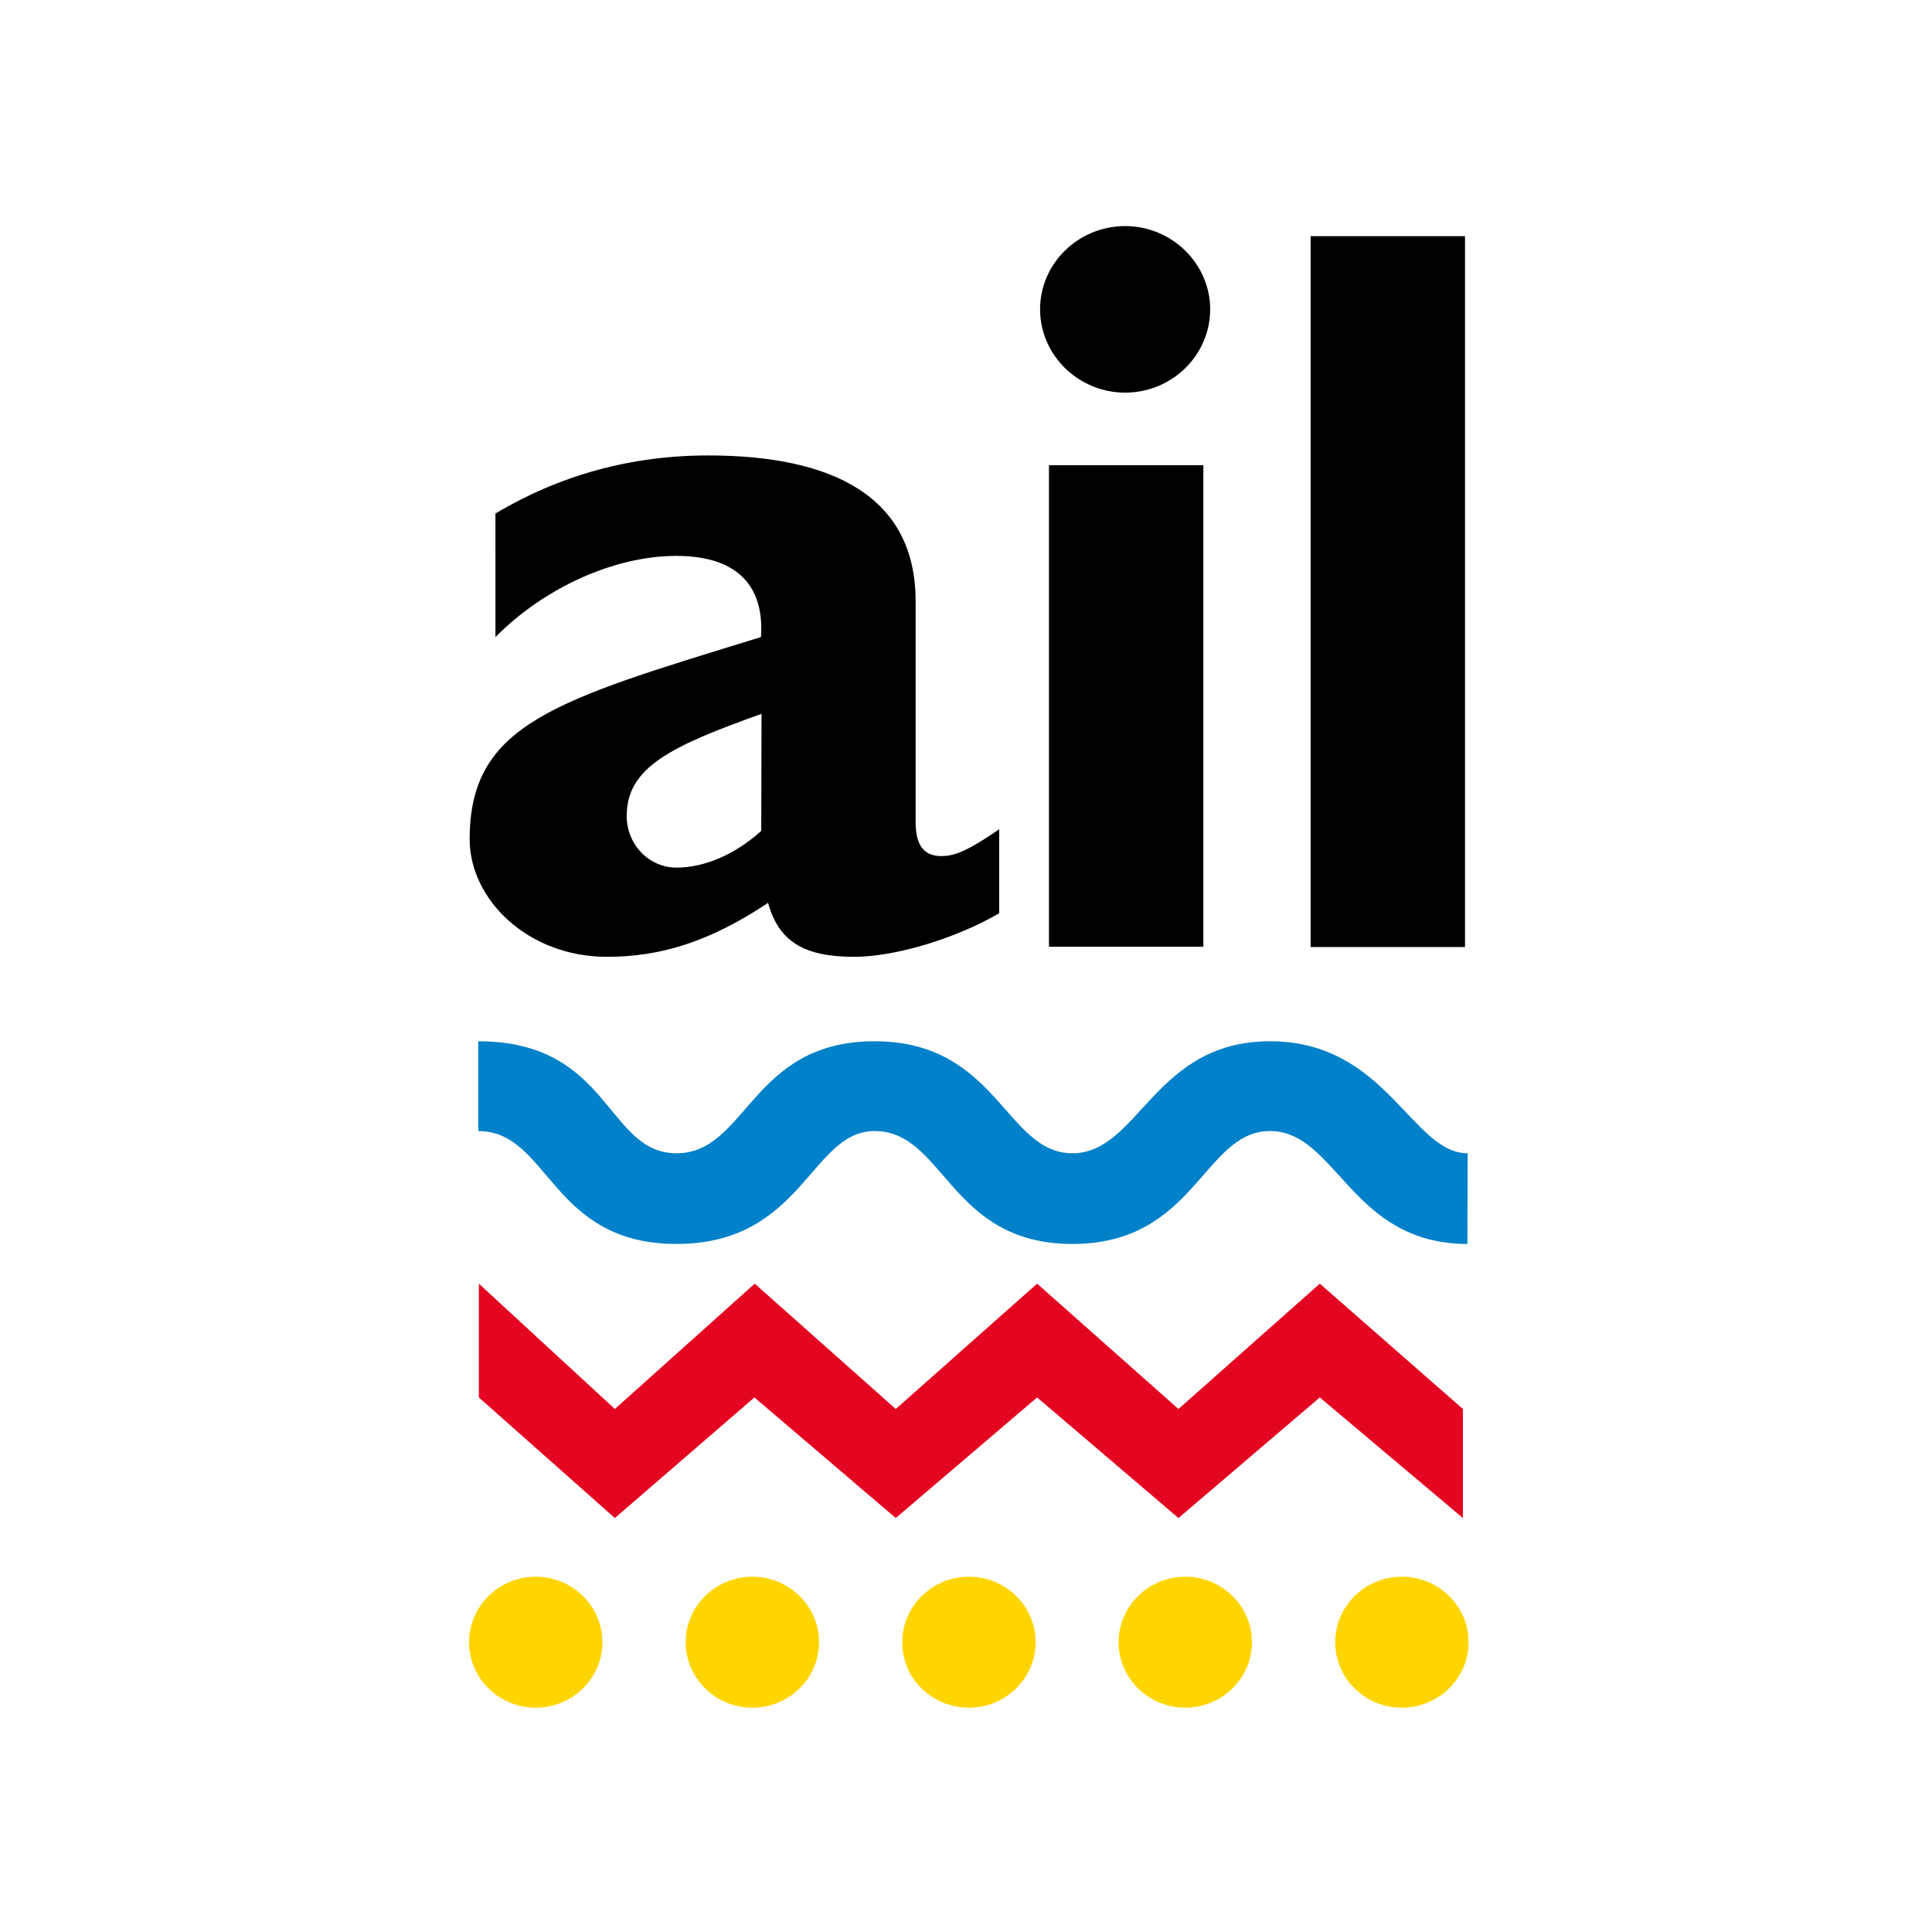
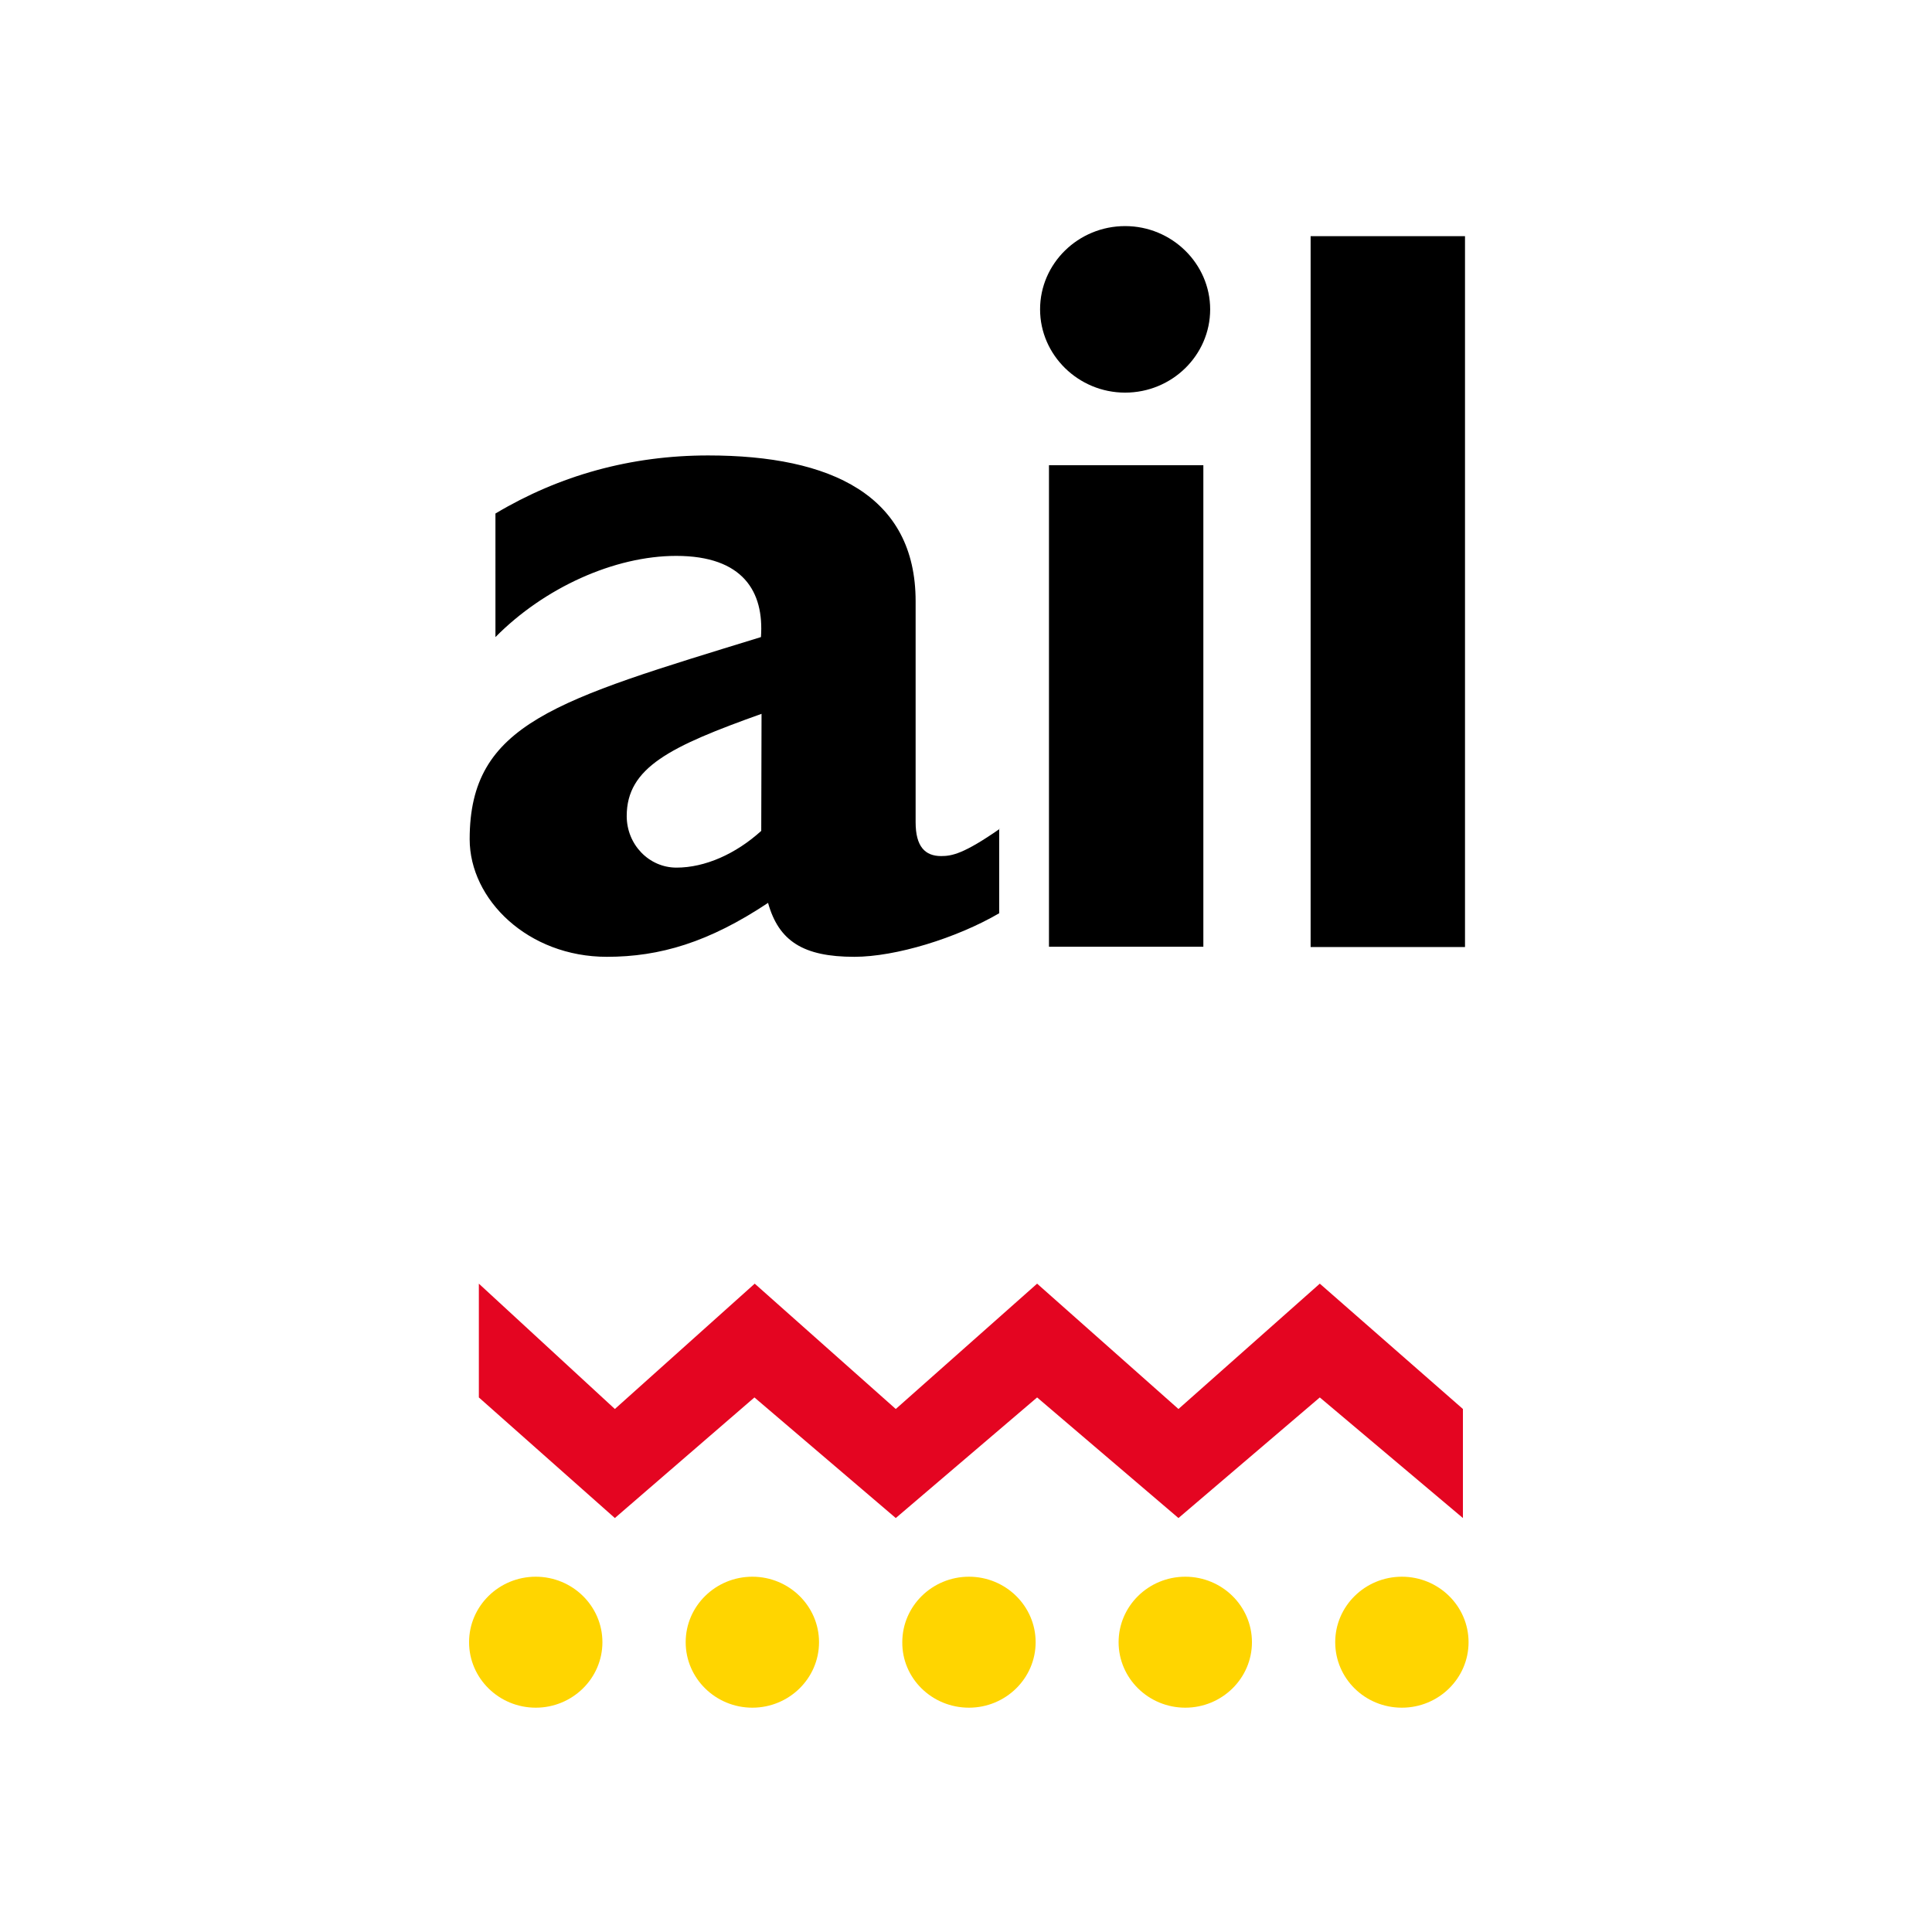
<svg xmlns="http://www.w3.org/2000/svg" version="1.1" id="layer" x="0px" y="0px" viewBox="0 0 652 652" style="enable-background:new 0 0 652 652;" xml:space="preserve">
  <style type="text/css"> .st0{fill:#FFD500;} .st1{fill:#E40521;} .st2{fill:#0081C9;} </style>
  <g>
    <path d="M256.9,280.4c-8.6,7.8-19,12.4-28.6,12.4c-9.3,0-16.8-7.8-16.8-17.4c0-16.4,14.7-23.5,45.5-34.5 M337.4,279.7 c-12.2,8.5-16.2,9.2-19.8,9.2c-5.4,0-8.6-3.2-8.6-11.4v-74.6c0-35.6-28.4-49.2-70-49.2c-26.1,0-50.2,6.7-71.8,19.6V215 c16.5-16.7,40.2-27.4,61-27.4c22.6,0,29.7,12.1,28.6,27.4c-69.2,21.3-98.3,29.1-98.3,68.2c0,20.4,19.7,39.7,46.3,39.7 c17.9,0,34.4-4.9,54.4-18.2c3.6,12.9,11.9,18.2,29.1,18.2c14,0,34.5-6.3,48.9-14.7V279.7z" />
    <path d="M406.1,319.5H354V157h52.1 M408.4,104.4c0,15.5-12.9,28.1-28.7,28.1c-15.8,0-28.7-12.7-28.7-28.1 c0-15.5,12.9-28.1,28.7-28.1C395.5,76.3,408.4,89,408.4,104.4" />
    <rect x="442.3" y="79.7" width="52.1" height="239.9" />
    <path class="st0" d="M180.8,576.3c12.4,0,22.5-9.9,22.5-22.1c0-12.2-10.1-22.1-22.5-22.1c-12.4,0-22.5,9.9-22.5,22.1 C158.3,566.4,168.4,576.3,180.8,576.3" />
    <path class="st0" d="M253.9,576.3c12.4,0,22.5-9.9,22.5-22.1c0-12.2-10.1-22.1-22.5-22.1c-12.4,0-22.5,9.9-22.5,22.1 C231.4,566.4,241.5,576.3,253.9,576.3" />
    <path class="st0" d="M327,576.3c12.4,0,22.5-9.9,22.5-22.1c0-12.2-10.1-22.1-22.5-22.1c-12.4,0-22.5,9.9-22.5,22.1 C304.4,566.4,314.5,576.3,327,576.3" />
    <path class="st0" d="M400,576.3c12.4,0,22.5-9.9,22.5-22.1c0-12.2-10.1-22.1-22.5-22.1c-12.4,0-22.5,9.9-22.5,22.1 C377.5,566.4,387.6,576.3,400,576.3" />
    <path class="st0" d="M473.1,576.3c12.4,0,22.5-9.9,22.5-22.1c0-12.2-10.1-22.1-22.5-22.1c-12.4,0-22.5,9.9-22.5,22.1 C450.6,566.4,460.6,576.3,473.1,576.3" />
    <polyline class="st1" points="161.6,433.2 161.6,471.6 207.5,512.3 254.6,471.6 302.3,512.3 350,471.6 397.7,512.3 445.4,471.6 493.7,512.3 493.7,475.5 445.4,433.2 397.7,475.5 350,433.2 302.3,475.5 254.7,433.2 207.5,475.5 " />
-     <path class="st2" d="M495.2,419.8c-39.3,0-44.1-38.1-66.6-38.1c-22.5,0-25.1,38.1-66.7,38.1c-41.6,0-43-38.1-66.8-38.1 c-21.5,0-24.2,38.1-66.8,38.1c-42.6,0-42.9-38.1-66.9-38.1l0-30.3c44.7,0,43.1,37.8,66.9,37.8c23.8,0,25.1-37.8,66.8-37.8 c41.6,0,44.2,37.8,66.8,37.8c22.5,0,27.4-37.8,66.7-37.8s47.8,37.8,66.7,37.8" />
  </g>
</svg>